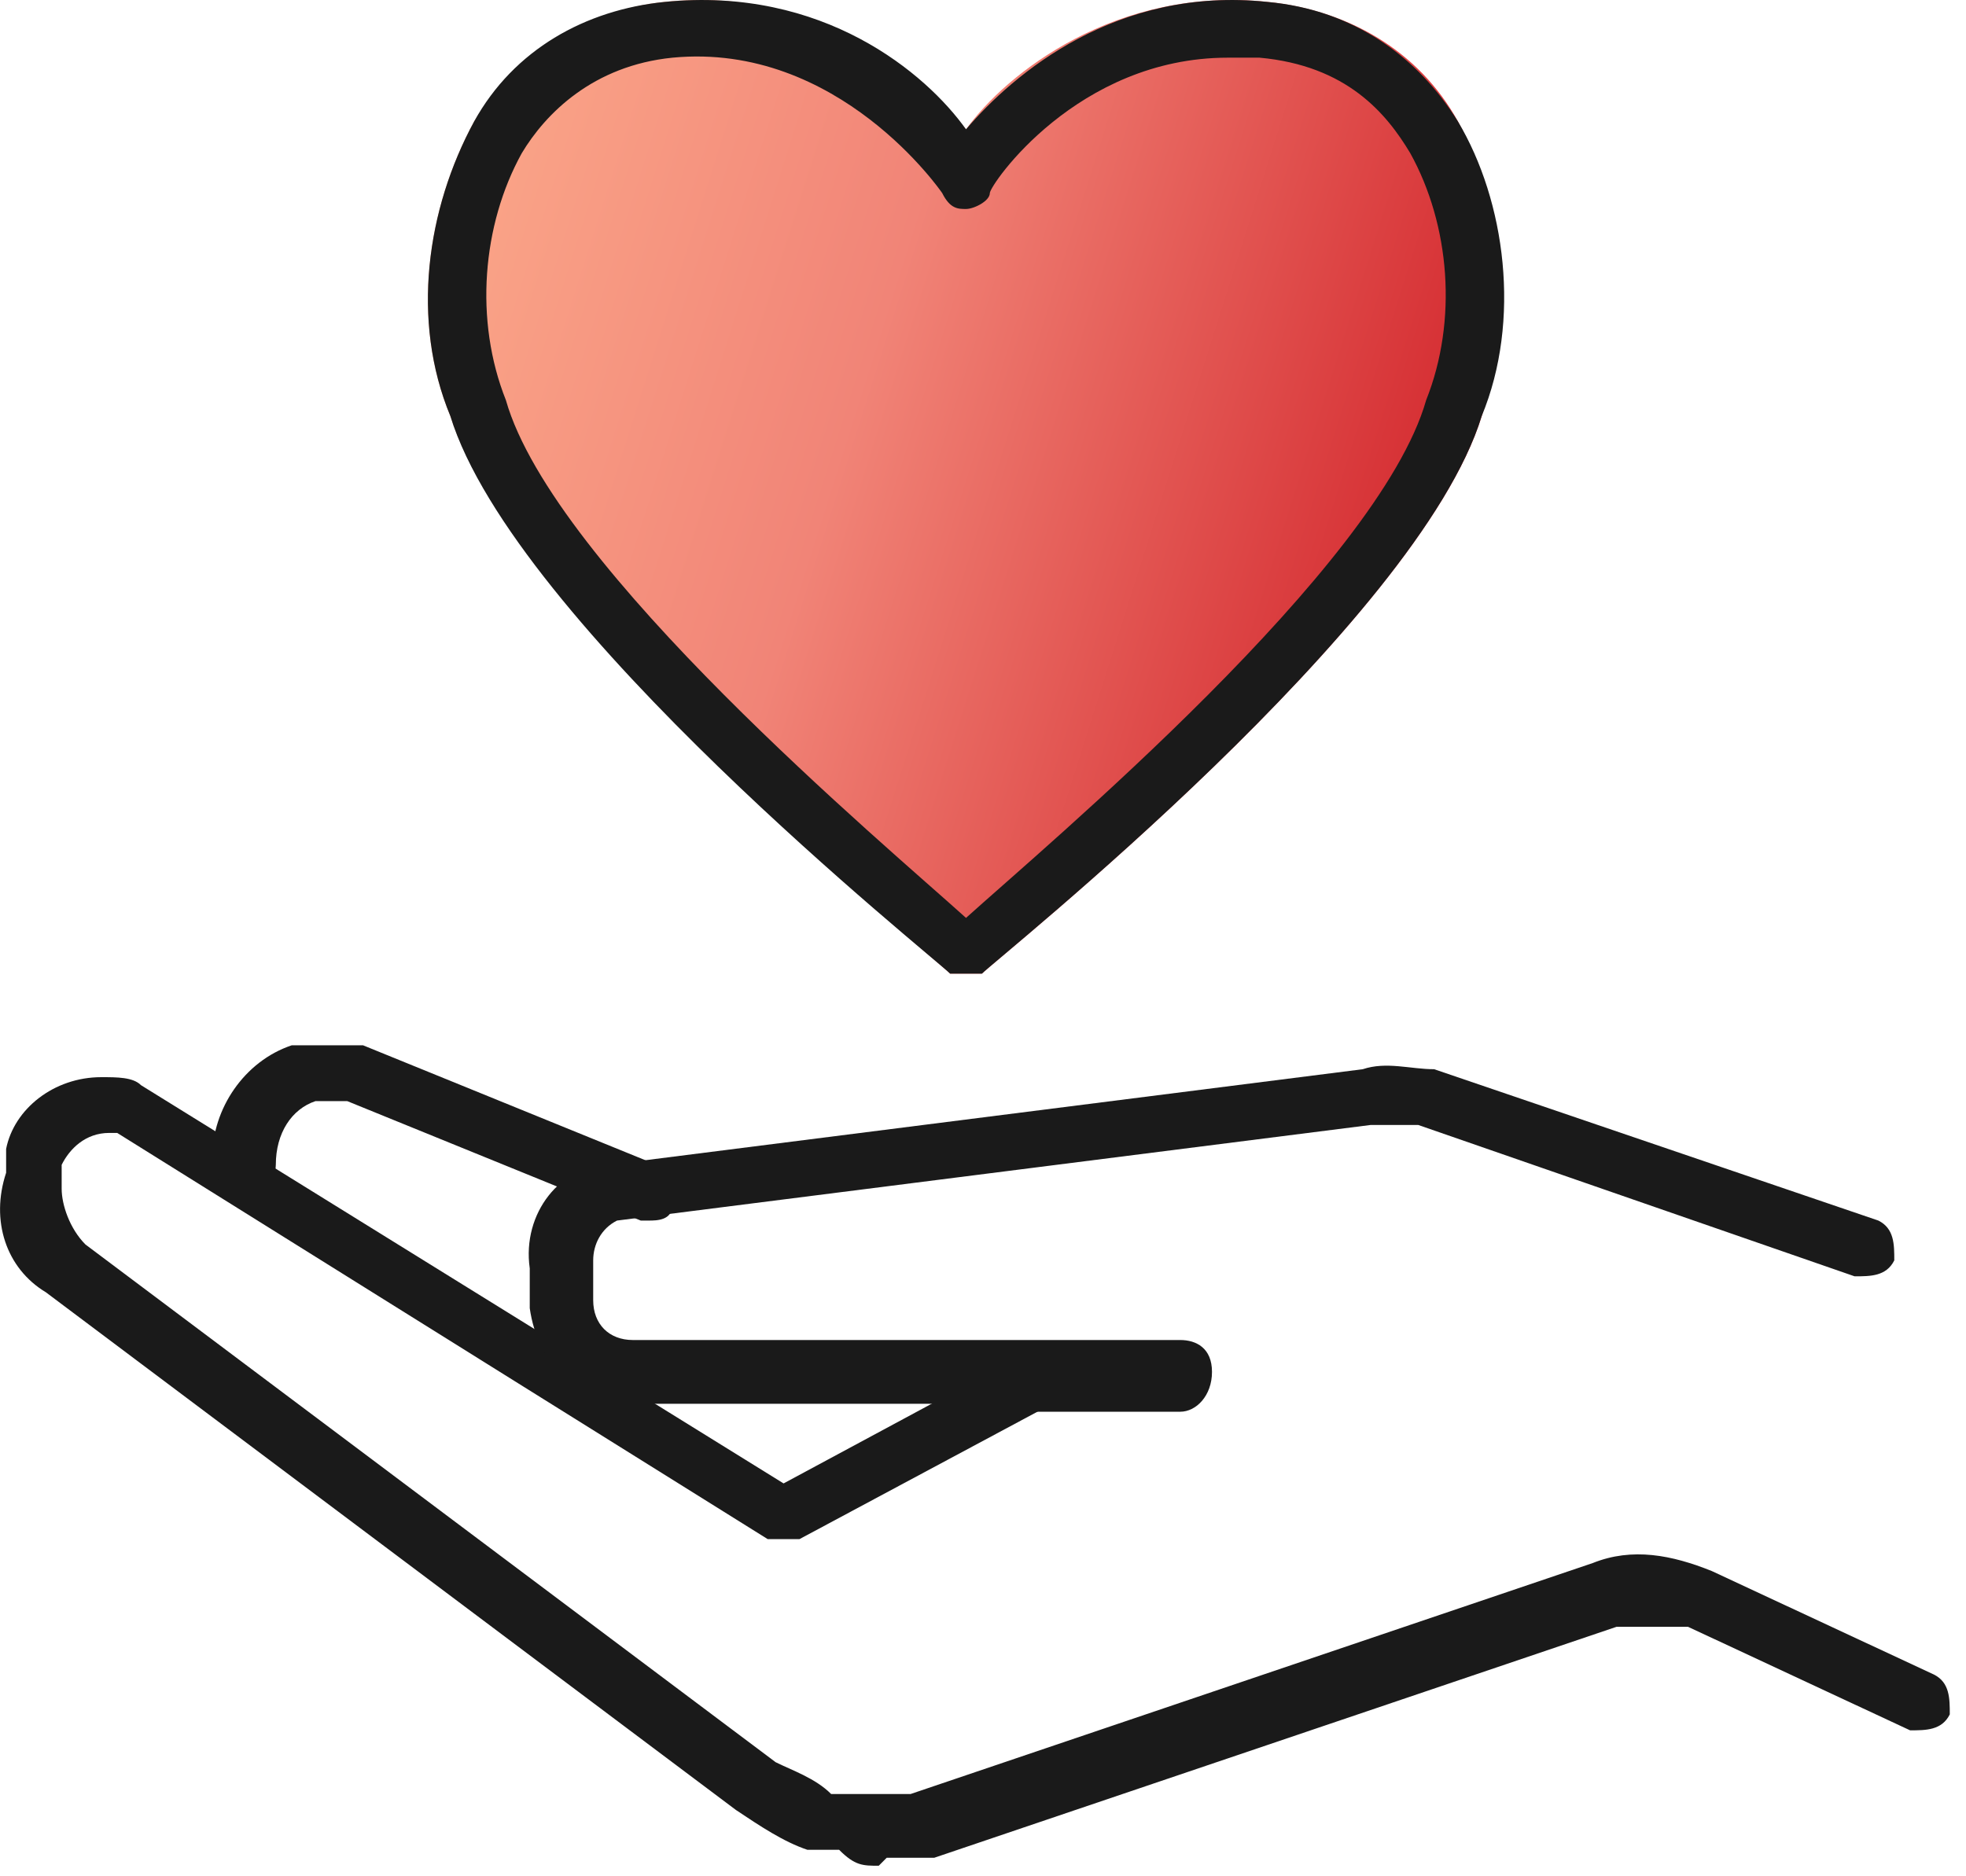
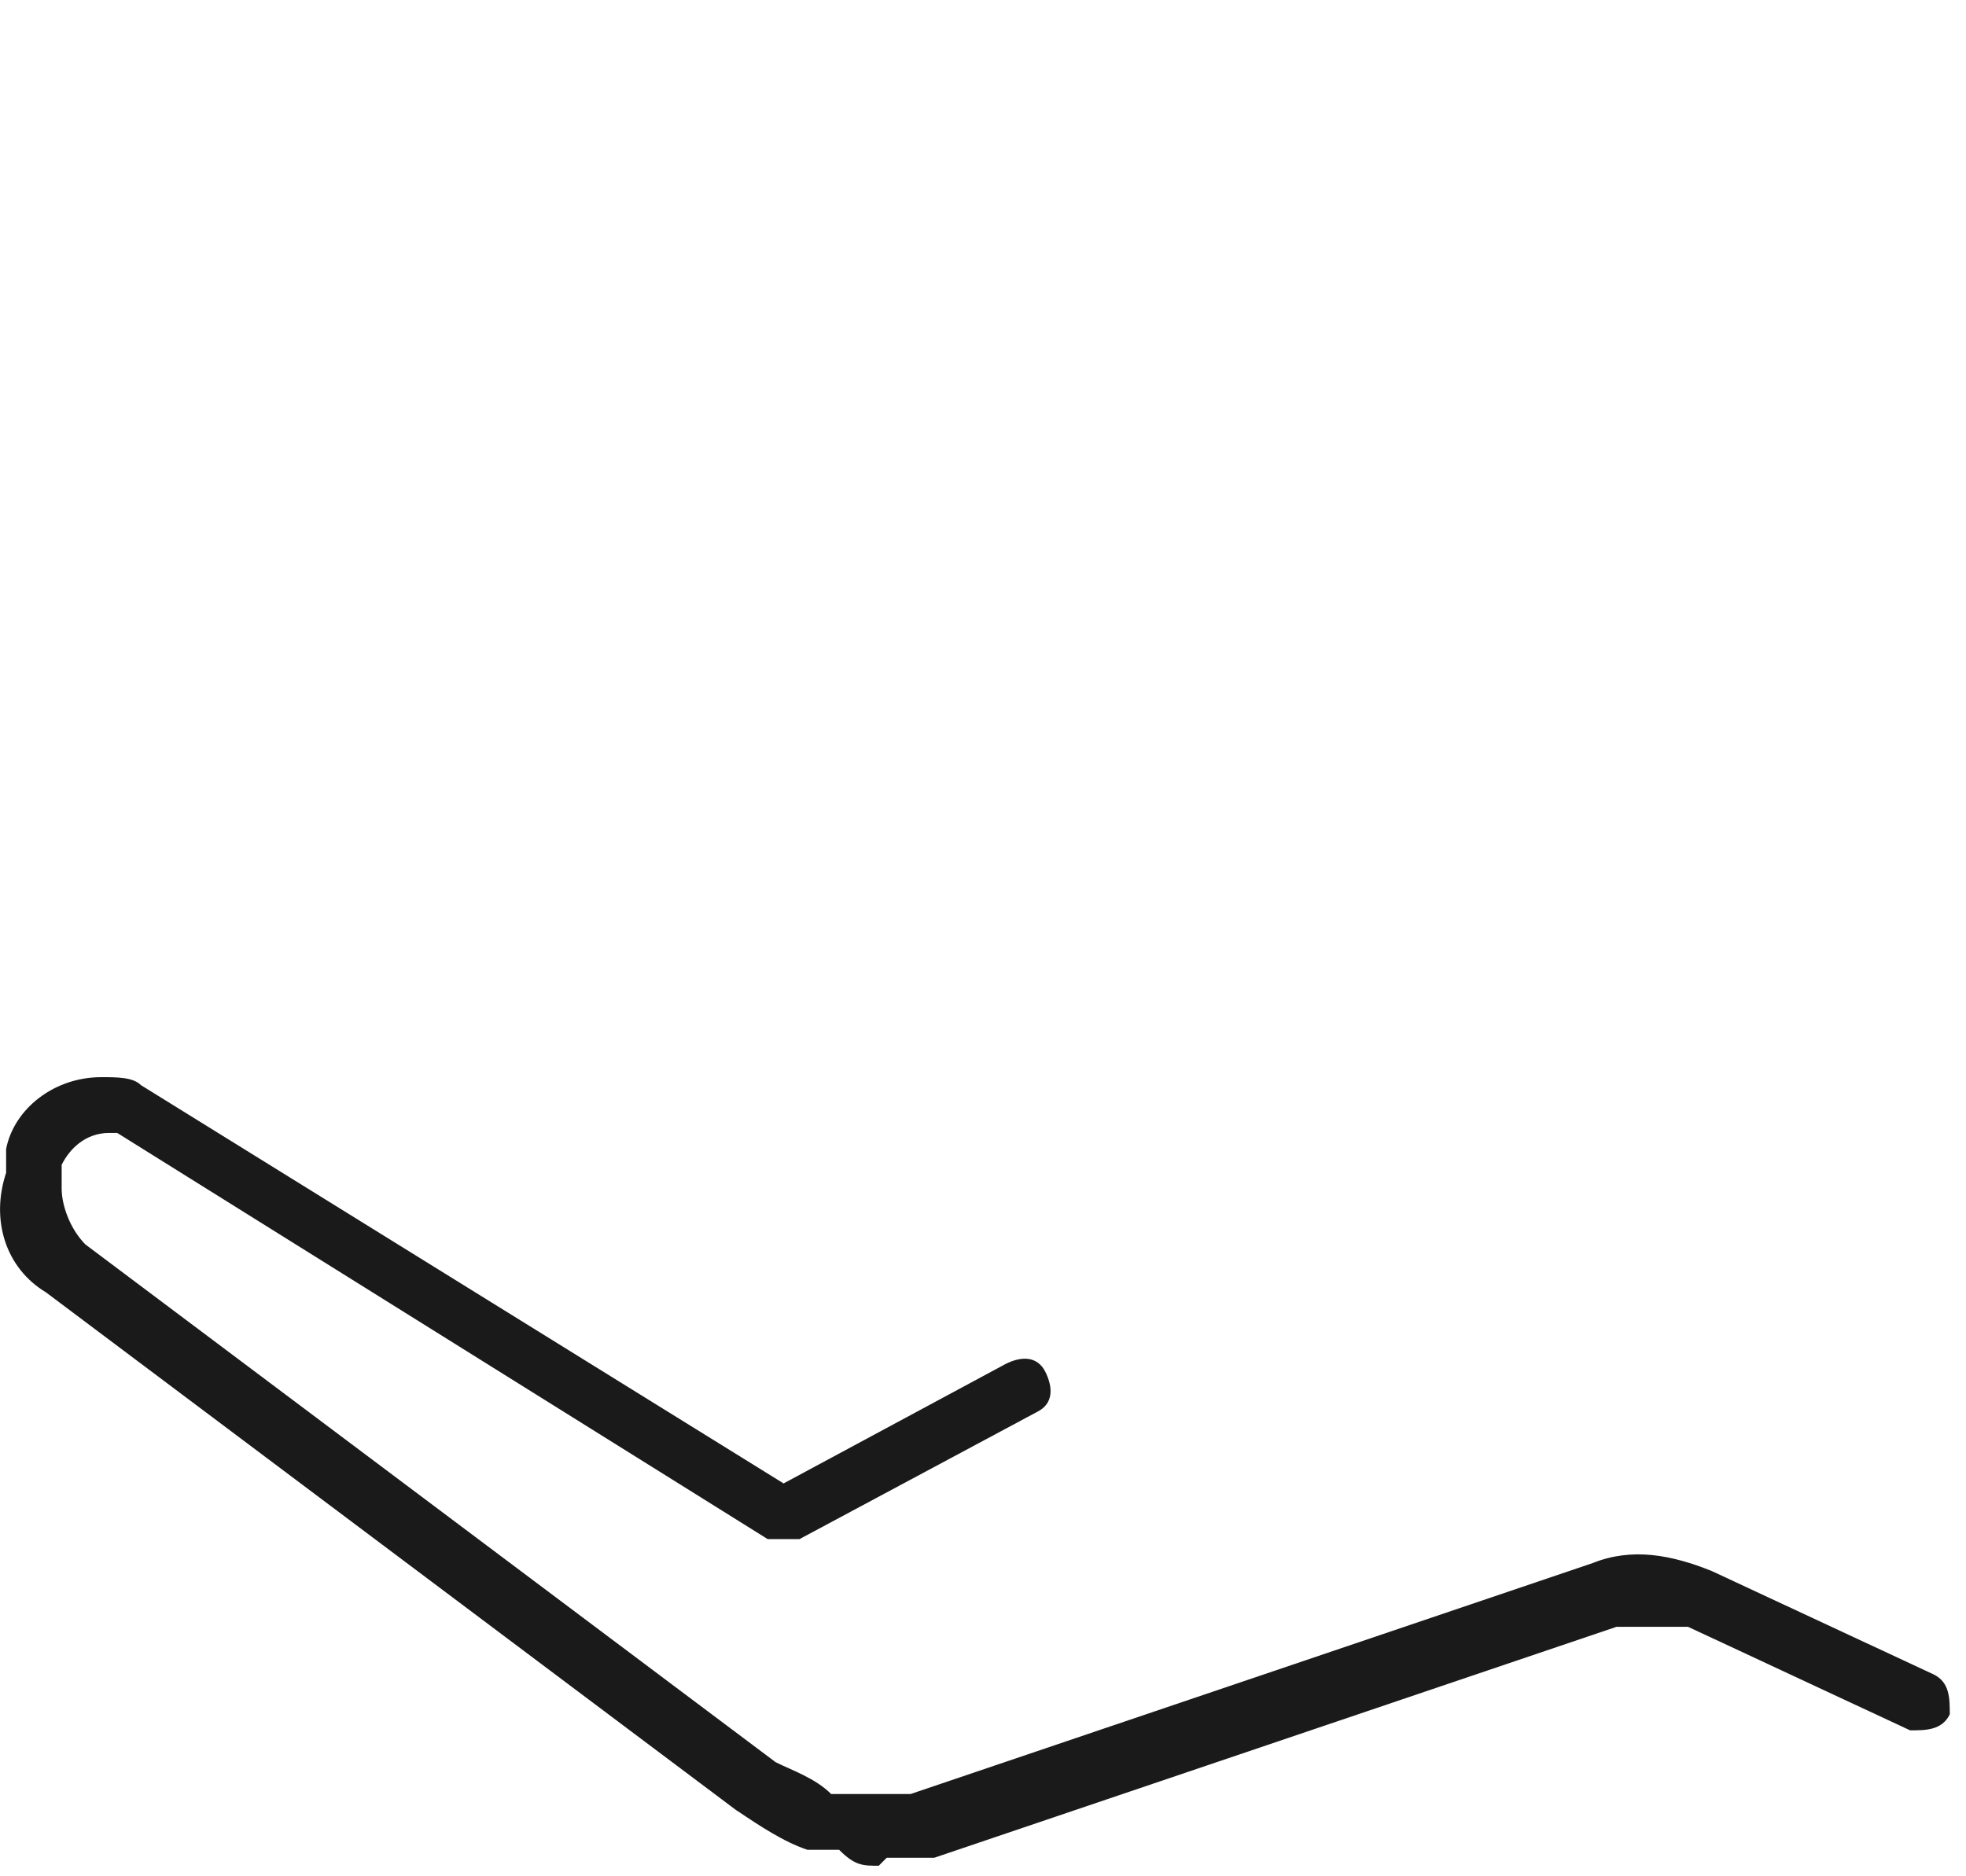
<svg xmlns="http://www.w3.org/2000/svg" width="44" height="42" viewBox="0 0 44 42" fill="none">
-   <path d="M10.08 9.314C11.501 13.771 20.911 21.438 21.266 21.795C21.266 21.795 21.444 21.795 21.621 21.795H21.976C22.331 21.438 31.741 13.95 33.162 9.314C33.872 7.174 33.694 4.678 32.629 2.717C31.741 1.112 30.143 0.221 28.368 0.043C24.994 -0.314 22.509 1.647 21.621 2.895C20.556 1.647 18.247 -0.314 14.874 0.043C13.099 0.221 11.501 1.291 10.613 2.717C9.548 4.678 9.192 7.174 10.08 9.314Z" fill="url(#paint0_linear_343_34295)" />
  <path d="M19.845 41.585C20.2 41.585 20.555 41.585 20.91 41.585L36.18 36.415C36.712 36.415 37.245 36.415 37.778 36.415L42.749 38.733C43.104 38.733 43.459 38.733 43.637 38.376C43.637 38.019 43.637 37.663 43.282 37.484L38.31 35.167C37.422 34.81 36.535 34.632 35.647 34.988L20.378 40.159C20.023 40.159 19.667 40.159 19.312 40.159H18.602C18.247 39.802 17.714 39.624 17.359 39.446L1.912 27.857C1.557 27.5 1.38 26.965 1.38 26.609V26.074C1.557 25.717 1.912 25.36 2.445 25.36C2.978 25.36 2.445 25.36 2.623 25.36L17.182 34.453C17.359 34.453 17.714 34.453 17.892 34.453L23.218 31.601C23.573 31.422 23.573 31.066 23.396 30.709C23.218 30.353 22.863 30.353 22.508 30.531L17.537 33.206L3.155 24.291C2.978 24.112 2.623 24.112 2.267 24.112C1.202 24.112 0.314 24.826 0.137 25.717V26.252C-0.218 27.322 0.137 28.392 1.025 28.926L16.471 40.516C17.004 40.872 17.537 41.229 18.07 41.407H18.78C19.135 41.764 19.312 41.764 19.667 41.764L19.845 41.585Z" fill="#1A1A1A" />
-   <path d="M22.864 31.601H26.415C26.77 31.601 27.125 31.244 27.125 30.709C27.125 30.174 26.77 29.996 26.415 29.996H22.864H14.164C13.631 29.996 13.276 29.64 13.276 29.105V28.213C13.276 27.857 13.454 27.5 13.809 27.322L30.676 25.182C31.031 25.182 31.386 25.182 31.741 25.182L41.507 28.57C41.862 28.57 42.217 28.57 42.395 28.213C42.395 27.857 42.395 27.5 42.039 27.322L32.097 23.934C31.564 23.934 31.031 23.756 30.499 23.934L13.631 26.074C12.566 26.074 11.678 27.143 11.856 28.392V29.283C12.033 30.531 12.921 31.423 14.164 31.423H23.041L22.864 31.601Z" fill="#1A1A1A" />
-   <path d="M14.518 27.322C14.696 27.322 15.051 27.322 15.051 26.965C15.051 26.609 15.051 26.252 14.696 26.074L8.126 23.399C7.594 23.399 7.061 23.399 6.528 23.399C5.463 23.756 4.753 24.826 4.753 25.895C4.753 26.43 5.108 26.787 5.463 26.787C5.818 26.787 6.173 26.43 6.173 26.074C6.173 25.361 6.528 24.826 7.061 24.648C7.239 24.648 7.594 24.648 7.771 24.648L14.341 27.322C14.341 27.322 14.341 27.322 14.518 27.322Z" fill="#1A1A1A" />
-   <path d="M10.612 2.717C11.5 1.112 13.098 0.221 14.873 0.043C18.424 -0.314 20.732 1.647 21.62 2.895C22.685 1.647 24.994 -0.314 28.367 0.043C30.32 0.221 31.741 1.291 32.628 2.717C33.694 4.5 34.049 7.174 33.161 9.314C31.741 13.95 22.33 21.438 21.975 21.795H21.62H21.265C20.91 21.438 11.5 13.95 10.079 9.314C9.192 7.174 9.547 4.678 10.612 2.717ZM11.322 8.957C12.387 12.702 19.845 18.942 21.62 20.547C23.396 18.942 30.853 12.702 31.918 8.957C32.628 7.174 32.451 5.035 31.563 3.43C31.03 2.539 30.143 1.469 28.189 1.291C28.012 1.291 27.657 1.291 27.479 1.291C24.106 1.291 22.153 4.143 22.153 4.322C22.153 4.5 21.798 4.678 21.62 4.678C21.443 4.678 21.265 4.678 21.087 4.322C21.087 4.322 18.779 0.934 15.051 1.291C13.275 1.469 12.21 2.539 11.677 3.43C10.79 5.035 10.612 7.174 11.322 8.957Z" fill="#1A1A1A" />
  <defs>
    <linearGradient id="paint0_linear_343_34295" x1="5.464" y1="4.678" x2="32.828" y2="13.349" gradientUnits="userSpaceOnUse">
      <stop stop-color="#FFB490" />
      <stop offset="0.5" stop-color="#F18477" />
      <stop offset="1" stop-color="#D2232A" />
    </linearGradient>
  </defs>
</svg>